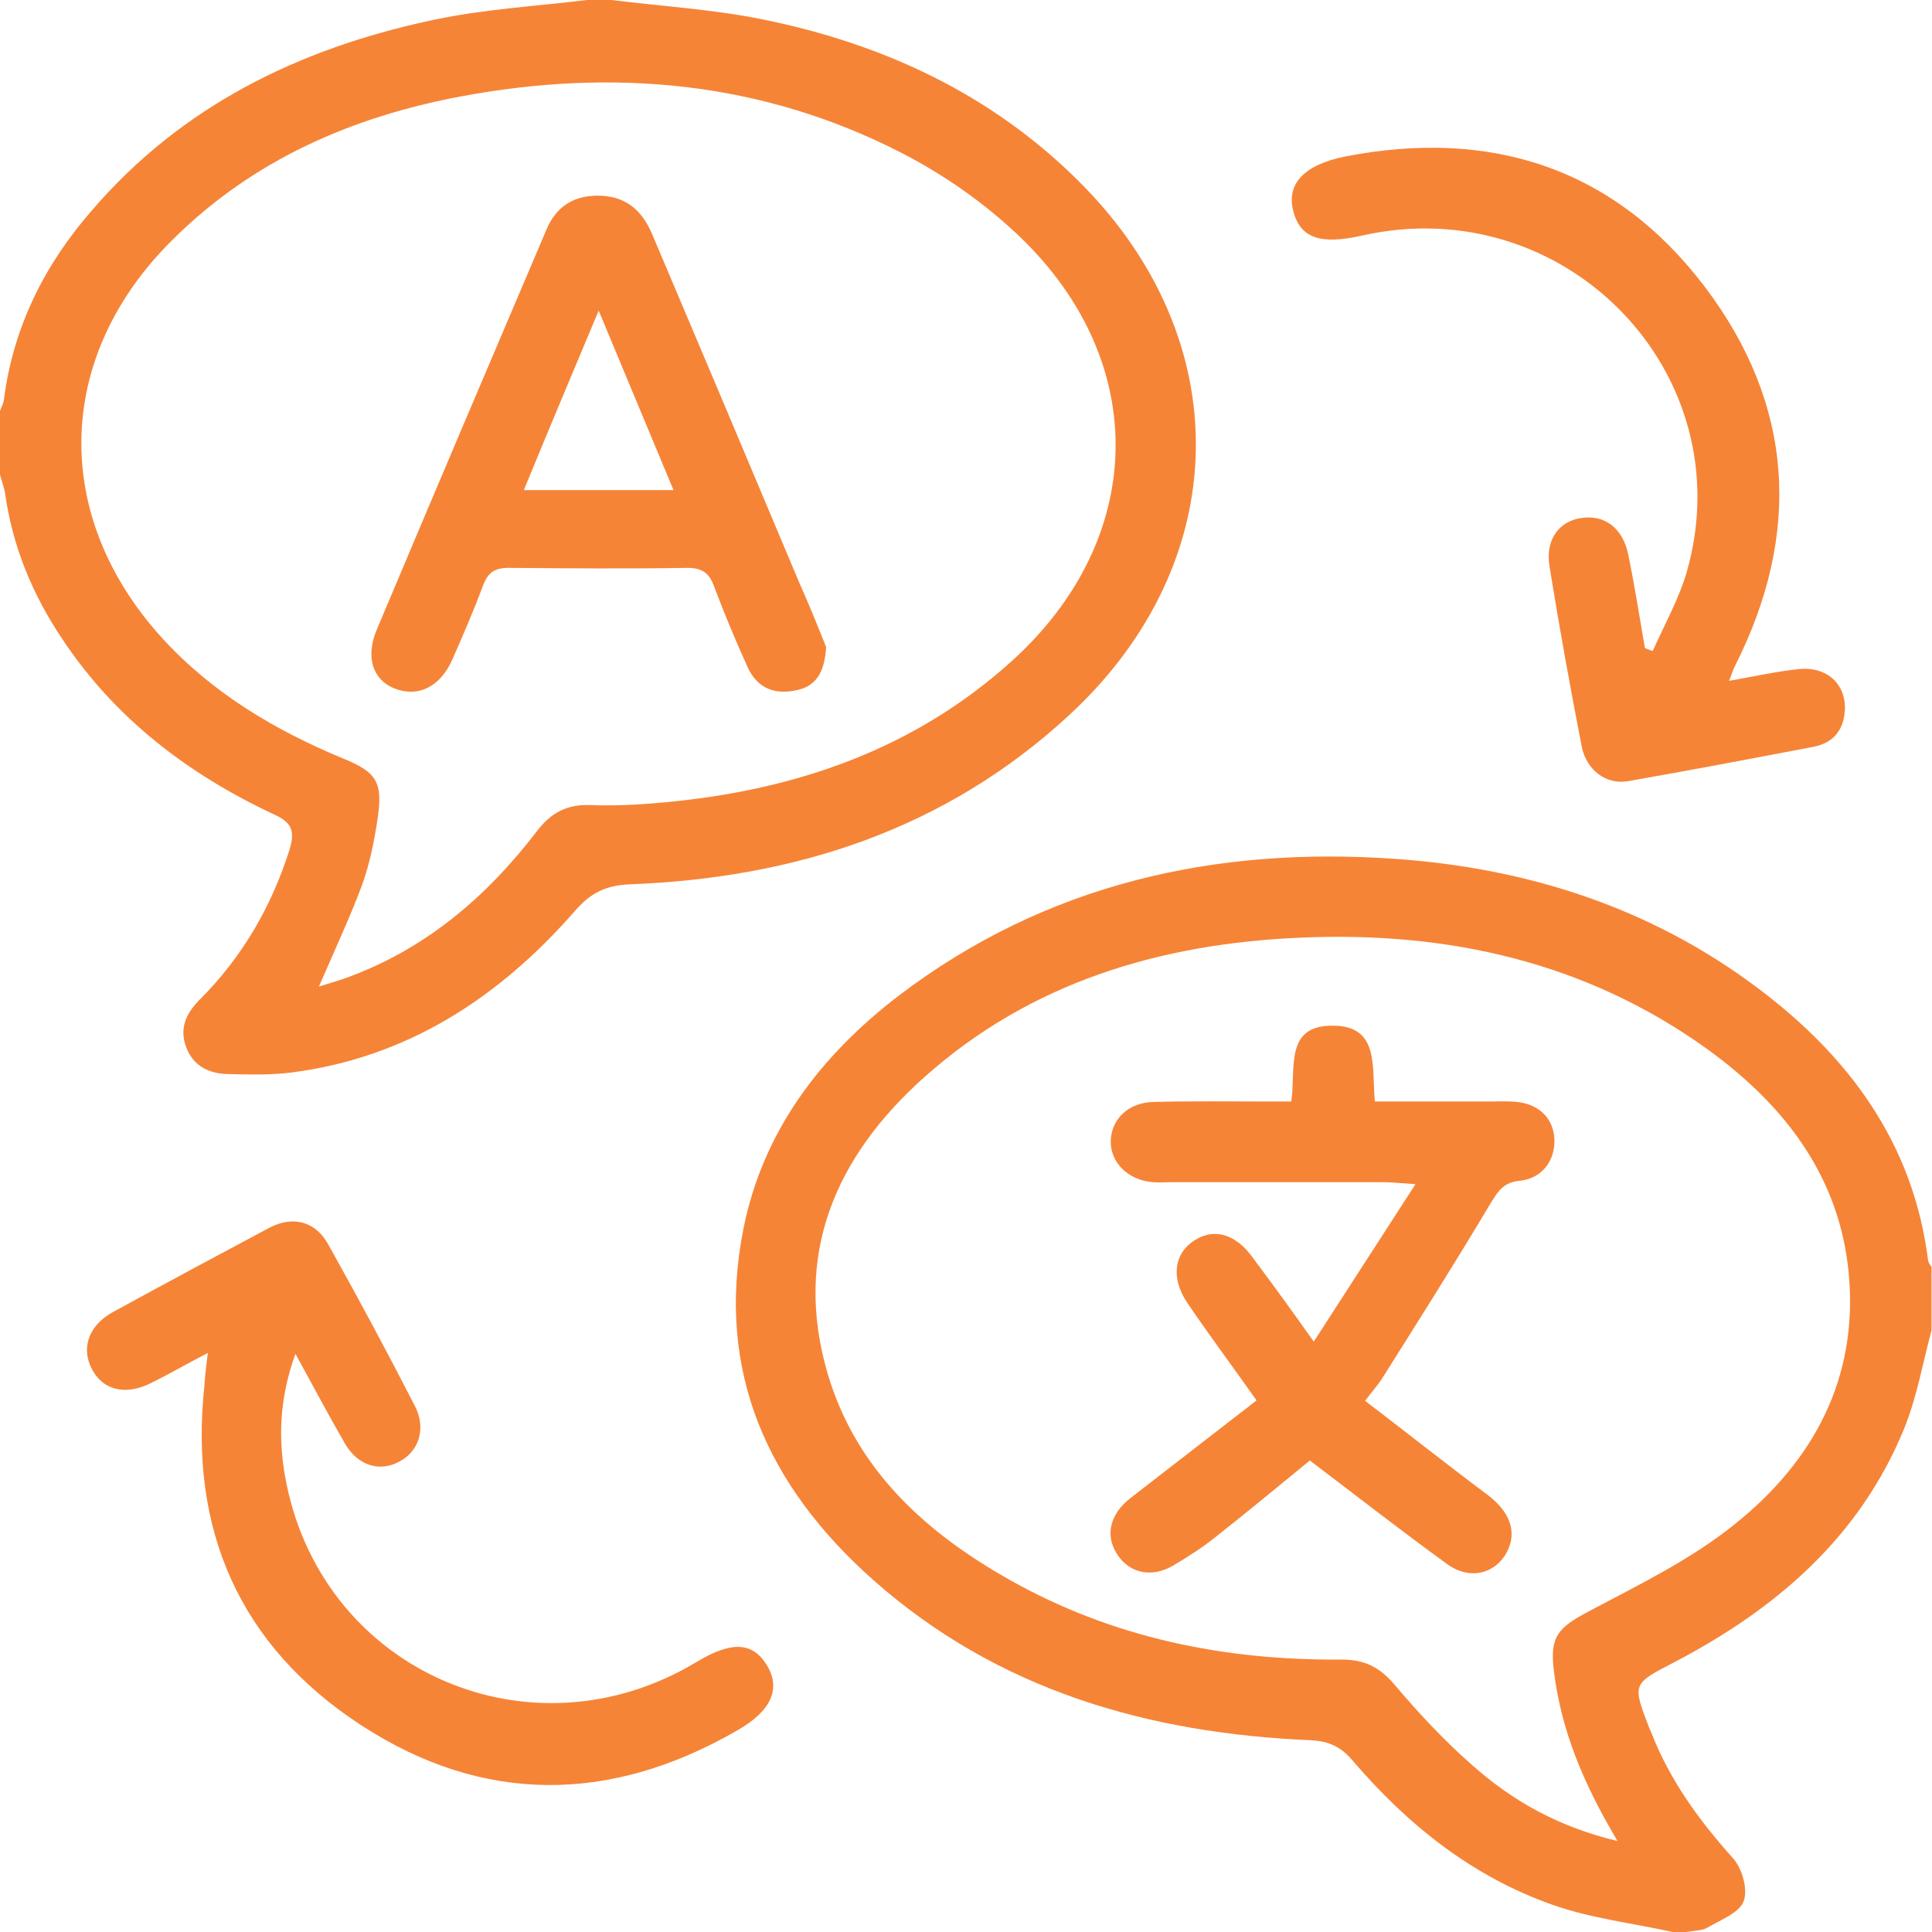
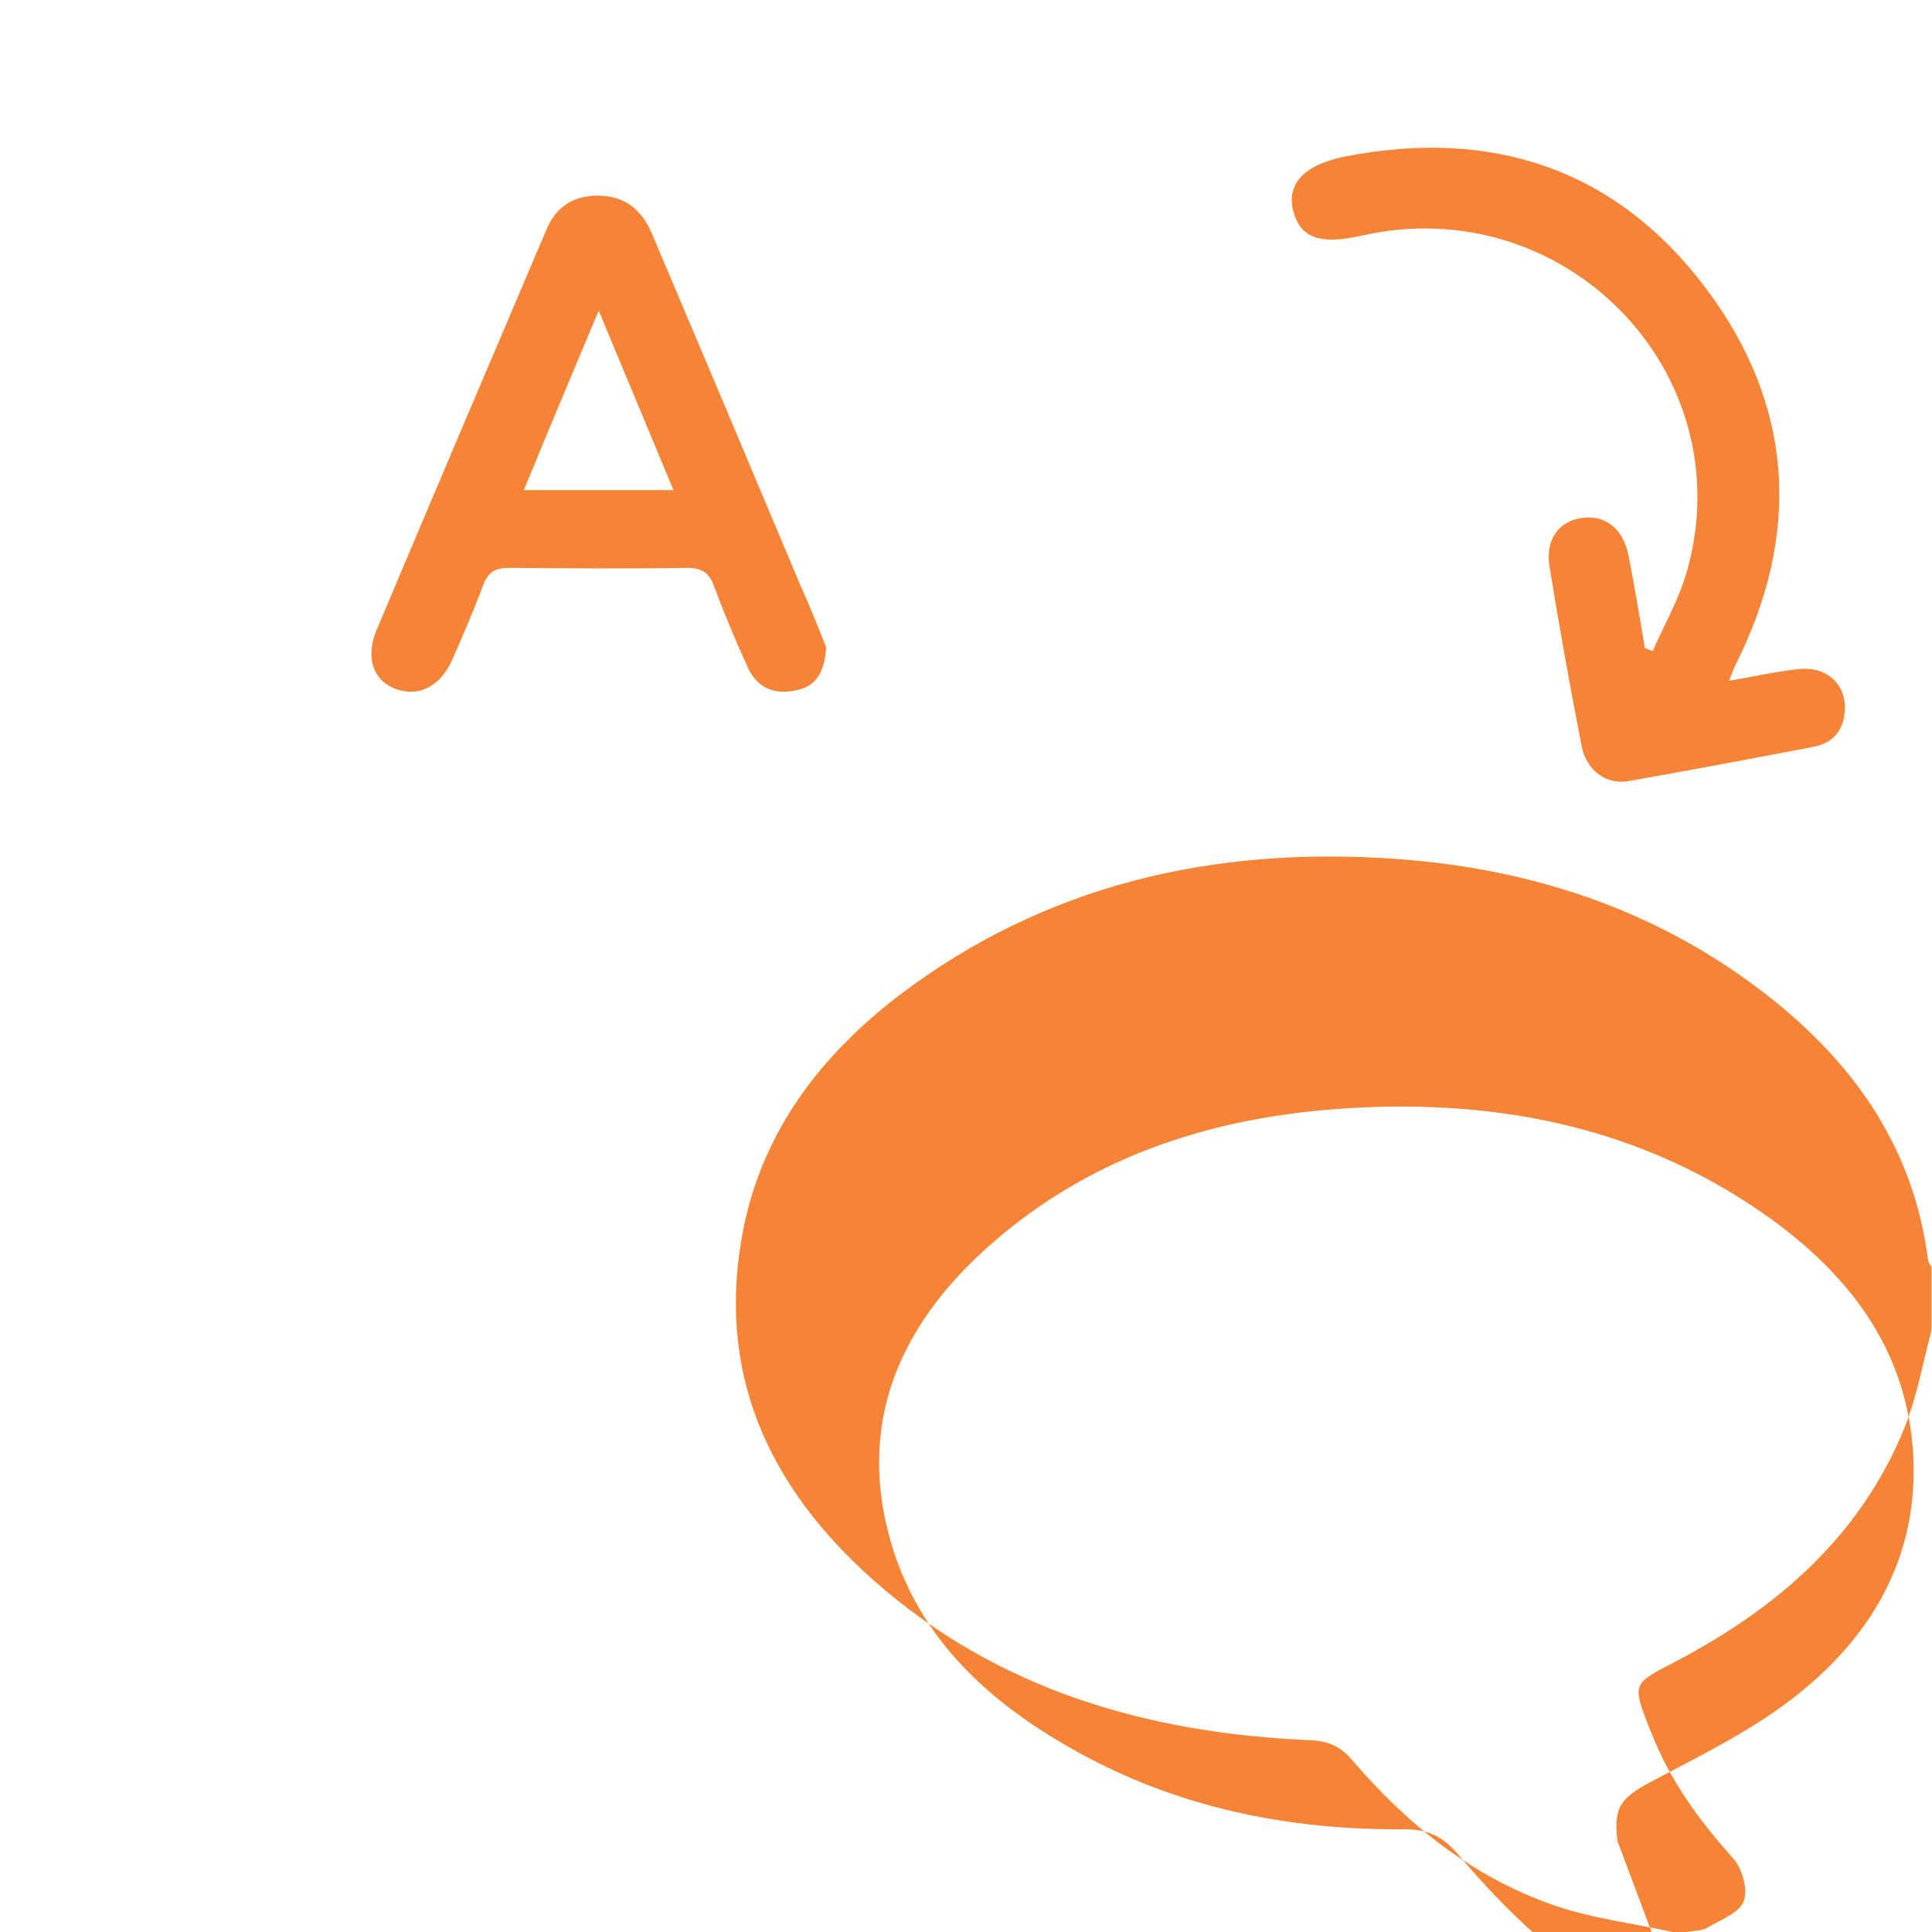
<svg xmlns="http://www.w3.org/2000/svg" width="100%" height="100%" viewBox="0 0 400 400" version="1.1" xml:space="preserve" style="fill-rule:evenodd;clip-rule:evenodd;stroke-linejoin:round;stroke-miterlimit:2;">
  <g>
-     <path d="M346.329,400c-8.304,-1.823 -17.013,-2.835 -25.013,-5.671c-16.607,-5.873 -29.974,-16.607 -41.316,-29.873c-2.329,-2.734 -4.759,-3.95 -8.506,-4.152c-33.722,-1.418 -64.912,-10.329 -90.735,-33.215c-21.772,-19.342 -32.708,-43.14 -26.835,-72.709c4.051,-20.253 16,-35.848 32.101,-48.203c30.481,-23.19 65.418,-30.987 102.886,-28.354c27.443,1.924 52.962,10.126 75.14,26.835c18.835,14.177 32.101,32.101 35.139,56.304c0.101,0.506 0.405,0.911 0.709,1.316l-0,13.165c-1.823,6.785 -3.038,13.873 -5.671,20.354c-9.215,22.481 -26.431,37.266 -47.494,48.304c-8.81,4.557 -8.81,4.456 -5.266,13.671c0.102,0.304 0.304,0.608 0.405,0.912c3.849,9.924 9.924,18.227 16.912,26.025c1.924,2.126 3.139,6.481 2.228,8.911c-0.912,2.431 -4.76,3.848 -7.494,5.469c-1.215,0.708 -2.937,0.607 -4.354,0.911l-2.836,0Zm-11.443,-18.835c-6.987,-11.747 -11.645,-22.785 -13.164,-35.14c-0.912,-7.19 0.81,-9.012 7.291,-12.455c10.329,-5.469 21.164,-10.735 30.177,-18.026c16.202,-12.962 25.519,-30.076 23.595,-51.645c-1.823,-20.253 -13.266,-35.038 -29.165,-46.583c-25.114,-18.126 -53.772,-24.506 -84.253,-23.189c-29.063,1.215 -56,9.215 -78.076,28.962c-18.329,16.405 -27.139,36.658 -19.949,61.265c5.873,19.95 20.354,33.013 37.873,42.836c21.266,11.949 44.355,16.607 68.557,16.405c4.658,-0 7.798,1.519 10.836,5.063c4.962,5.874 10.329,11.646 16.101,16.709c8.405,7.494 17.924,12.861 30.177,15.798Z" style="fill:#f68437;fill-rule:nonzero;" />
-     <path d="M126.582,0c10.532,1.316 21.165,1.924 31.494,4.051c24.81,5.063 47.089,15.392 65.215,33.417c33.114,32.81 32.304,78.988 -1.924,110.583c-25.62,23.696 -56.709,33.721 -90.937,35.038c-5.063,0.202 -8.202,1.822 -11.443,5.569c-15.696,17.924 -34.734,30.38 -58.835,33.418c-4.152,0.506 -8.405,0.405 -12.658,0.304c-3.95,-0 -7.393,-1.519 -8.912,-5.469c-1.519,-3.949 -0.101,-7.088 2.836,-10.025c8.709,-8.709 14.785,-19.139 18.531,-30.987c1.114,-3.747 0.608,-5.57 -3.24,-7.291c-17.722,-8.304 -32.912,-19.849 -43.848,-36.355c-6.177,-9.215 -10.329,-19.24 -11.848,-30.38c-0.203,-1.114 -0.709,-2.329 -1.013,-3.645l-0,-13.165c0.304,-0.81 0.709,-1.519 0.81,-2.329c1.924,-14.987 8.405,-27.949 18.228,-39.19c18.532,-21.569 42.734,-33.417 70.076,-39.291c10.633,-2.329 21.57,-2.937 32.405,-4.253l5.063,0Zm-60.557,204.253c2.026,-0.607 3.646,-1.114 5.165,-1.62c16.607,-5.874 29.468,-16.81 40,-30.582c2.937,-3.848 6.278,-5.57 11.139,-5.367c5.165,0.202 10.43,-0.102 15.696,-0.608c26.633,-2.532 51.038,-10.835 71.291,-29.063c28.051,-25.216 29.064,-61.874 1.823,-88c-7.19,-6.886 -15.696,-12.861 -24.607,-17.418c-28.861,-14.785 -59.545,-17.519 -91.038,-11.646c-22.684,4.254 -43.14,13.165 -59.747,29.671c-24.405,24.102 -25.215,57.114 -2.228,82.431c10.43,11.443 23.392,19.139 37.57,25.012c6.987,2.836 8.202,4.962 7.088,12.456c-0.709,4.658 -1.62,9.316 -3.24,13.772c-2.532,6.785 -5.671,13.468 -8.912,20.962Z" style="fill:#f68437;fill-rule:nonzero;" />
-     <path d="M43.038,280.101c-4.658,2.431 -8.304,4.557 -12.051,6.38c-5.063,2.43 -9.62,1.316 -11.848,-2.835c-2.43,-4.355 -0.911,-9.114 4.152,-11.95c10.734,-5.873 21.671,-11.747 32.506,-17.519c4.861,-2.531 9.519,-1.316 12.152,3.443c6.178,11.038 12.152,22.177 17.924,33.418c2.431,4.658 0.912,9.519 -3.341,11.646c-4.051,2.126 -8.507,0.708 -11.14,-3.849c-3.341,-5.772 -6.481,-11.746 -10.227,-18.531c-3.443,9.519 -3.646,18.228 -1.823,27.038c8,38.886 50.734,57.316 84.861,36.759c7.189,-4.354 11.544,-4.152 14.481,0.507c3.038,4.86 1.215,9.519 -6.076,13.67c-26.127,15.089 -52.557,15.393 -77.874,-1.113c-25.114,-16.406 -35.645,-40.406 -32.405,-70.38c0.101,-1.722 0.304,-3.646 0.709,-6.684Z" style="fill:#f68437;fill-rule:nonzero;" />
+     <path d="M346.329,400c-8.304,-1.823 -17.013,-2.835 -25.013,-5.671c-16.607,-5.873 -29.974,-16.607 -41.316,-29.873c-2.329,-2.734 -4.759,-3.95 -8.506,-4.152c-33.722,-1.418 -64.912,-10.329 -90.735,-33.215c-21.772,-19.342 -32.708,-43.14 -26.835,-72.709c4.051,-20.253 16,-35.848 32.101,-48.203c30.481,-23.19 65.418,-30.987 102.886,-28.354c27.443,1.924 52.962,10.126 75.14,26.835c18.835,14.177 32.101,32.101 35.139,56.304c0.101,0.506 0.405,0.911 0.709,1.316l-0,13.165c-1.823,6.785 -3.038,13.873 -5.671,20.354c-9.215,22.481 -26.431,37.266 -47.494,48.304c-8.81,4.557 -8.81,4.456 -5.266,13.671c0.102,0.304 0.304,0.608 0.405,0.912c3.849,9.924 9.924,18.227 16.912,26.025c1.924,2.126 3.139,6.481 2.228,8.911c-0.912,2.431 -4.76,3.848 -7.494,5.469c-1.215,0.708 -2.937,0.607 -4.354,0.911l-2.836,0Zm-11.443,-18.835c-0.912,-7.19 0.81,-9.012 7.291,-12.455c10.329,-5.469 21.164,-10.735 30.177,-18.026c16.202,-12.962 25.519,-30.076 23.595,-51.645c-1.823,-20.253 -13.266,-35.038 -29.165,-46.583c-25.114,-18.126 -53.772,-24.506 -84.253,-23.189c-29.063,1.215 -56,9.215 -78.076,28.962c-18.329,16.405 -27.139,36.658 -19.949,61.265c5.873,19.95 20.354,33.013 37.873,42.836c21.266,11.949 44.355,16.607 68.557,16.405c4.658,-0 7.798,1.519 10.836,5.063c4.962,5.874 10.329,11.646 16.101,16.709c8.405,7.494 17.924,12.861 30.177,15.798Z" style="fill:#f68437;fill-rule:nonzero;" />
    <path d="M357.975,140.962c5.164,-0.911 9.721,-1.924 14.379,-2.43c5.57,-0.608 9.519,2.734 9.621,7.797c-0,4.557 -2.228,7.494 -6.583,8.304c-12.759,2.43 -25.519,4.861 -38.278,7.089c-4.557,0.81 -8.608,-2.228 -9.62,-7.089c-2.431,-12.456 -4.659,-24.81 -6.684,-37.367c-0.911,-5.469 1.924,-9.418 6.684,-10.025c4.759,-0.709 8.506,2.126 9.62,7.594c1.316,6.38 2.329,12.861 3.443,19.342c0.506,0.203 1.013,0.405 1.62,0.608c2.431,-5.469 5.469,-10.836 7.089,-16.507c11.645,-41.113 -25.317,-79.088 -67.443,-69.468c-8.608,1.924 -12.658,0.405 -14.076,-5.164c-1.418,-5.57 2.228,-9.519 10.734,-11.241c30.177,-5.873 55.797,2.329 74.532,27.038c18.43,24.405 20.05,51.038 6.177,78.481c-0.405,0.81 -0.608,1.62 -1.215,3.038Z" style="fill:#f68437;fill-rule:nonzero;" />
-     <path d="M272,277.772c7.291,-11.24 13.772,-21.367 21.063,-32.607c-3.341,-0.203 -5.063,-0.406 -6.785,-0.406l-43.544,0c-1.316,0 -2.734,0.102 -4.05,0c-5.165,-0.405 -8.912,-4.151 -8.709,-8.708c0.202,-4.456 3.747,-7.798 8.81,-7.899c7.595,-0.203 15.19,-0.101 22.785,-0.101l5.772,-0c1.012,-6.684 -1.519,-15.798 8.607,-15.697c9.823,0 8,8.811 8.709,15.697l23.899,-0c1.823,-0 3.747,-0.102 5.57,0.101c4.658,0.506 7.595,3.544 7.696,7.899c0.101,4.253 -2.532,7.898 -7.089,8.405c-3.443,0.303 -4.557,2.126 -6.177,4.759c-7.291,12.253 -14.987,24.405 -22.582,36.456c-0.81,1.215 -1.823,2.329 -3.342,4.354c8.608,6.583 16.911,13.165 25.316,19.443c4.557,3.443 6.178,7.494 4.152,11.646c-2.329,4.658 -7.696,6.177 -12.455,2.734c-9.519,-6.886 -18.836,-14.177 -28.456,-21.468c-6.076,4.962 -12.658,10.43 -19.342,15.696c-2.734,2.228 -5.772,4.152 -8.81,5.975c-4.557,2.734 -9.316,1.721 -11.848,-2.431c-2.431,-3.848 -1.317,-8.202 2.835,-11.443c7.19,-5.569 14.38,-11.139 21.57,-16.709c1.62,-1.215 3.139,-2.43 4.557,-3.544c-5.165,-7.291 -9.924,-13.671 -14.38,-20.253c-3.443,-5.165 -2.633,-10.228 1.519,-12.861c4.253,-2.734 8.81,-1.215 12.355,3.949c3.949,5.266 7.696,10.431 12.354,17.013Z" style="fill:#f68437;fill-rule:nonzero;" />
    <path d="M171.038,133.975c-0.304,5.266 -2.127,8.101 -6.076,8.911c-4.456,1.013 -8.101,-0.304 -10.127,-4.658c-2.531,-5.57 -4.86,-11.139 -6.987,-16.81c-1.013,-2.836 -2.532,-3.848 -5.57,-3.848c-12.354,0.202 -24.607,0.101 -36.962,-0c-2.835,-0 -4.253,0.911 -5.265,3.544c-1.924,5.164 -4.152,10.329 -6.38,15.392c-2.532,5.772 -7.19,8 -12.152,5.975c-4.354,-1.823 -5.873,-6.481 -3.544,-12.051c11.645,-27.645 23.392,-55.291 35.139,-82.835c1.924,-4.658 5.468,-7.089 10.633,-7.089c5.671,0 9.114,2.937 11.24,7.899c10.228,24.101 20.355,48.101 30.481,72.203c2.127,4.759 4.051,9.519 5.57,13.367Zm-62.582,-32.507l30.987,0c-5.165,-12.455 -10.127,-24.202 -15.494,-37.164c-5.468,13.063 -10.43,24.81 -15.493,37.164Z" style="fill:#f68437;fill-rule:nonzero;" />
  </g>
</svg>